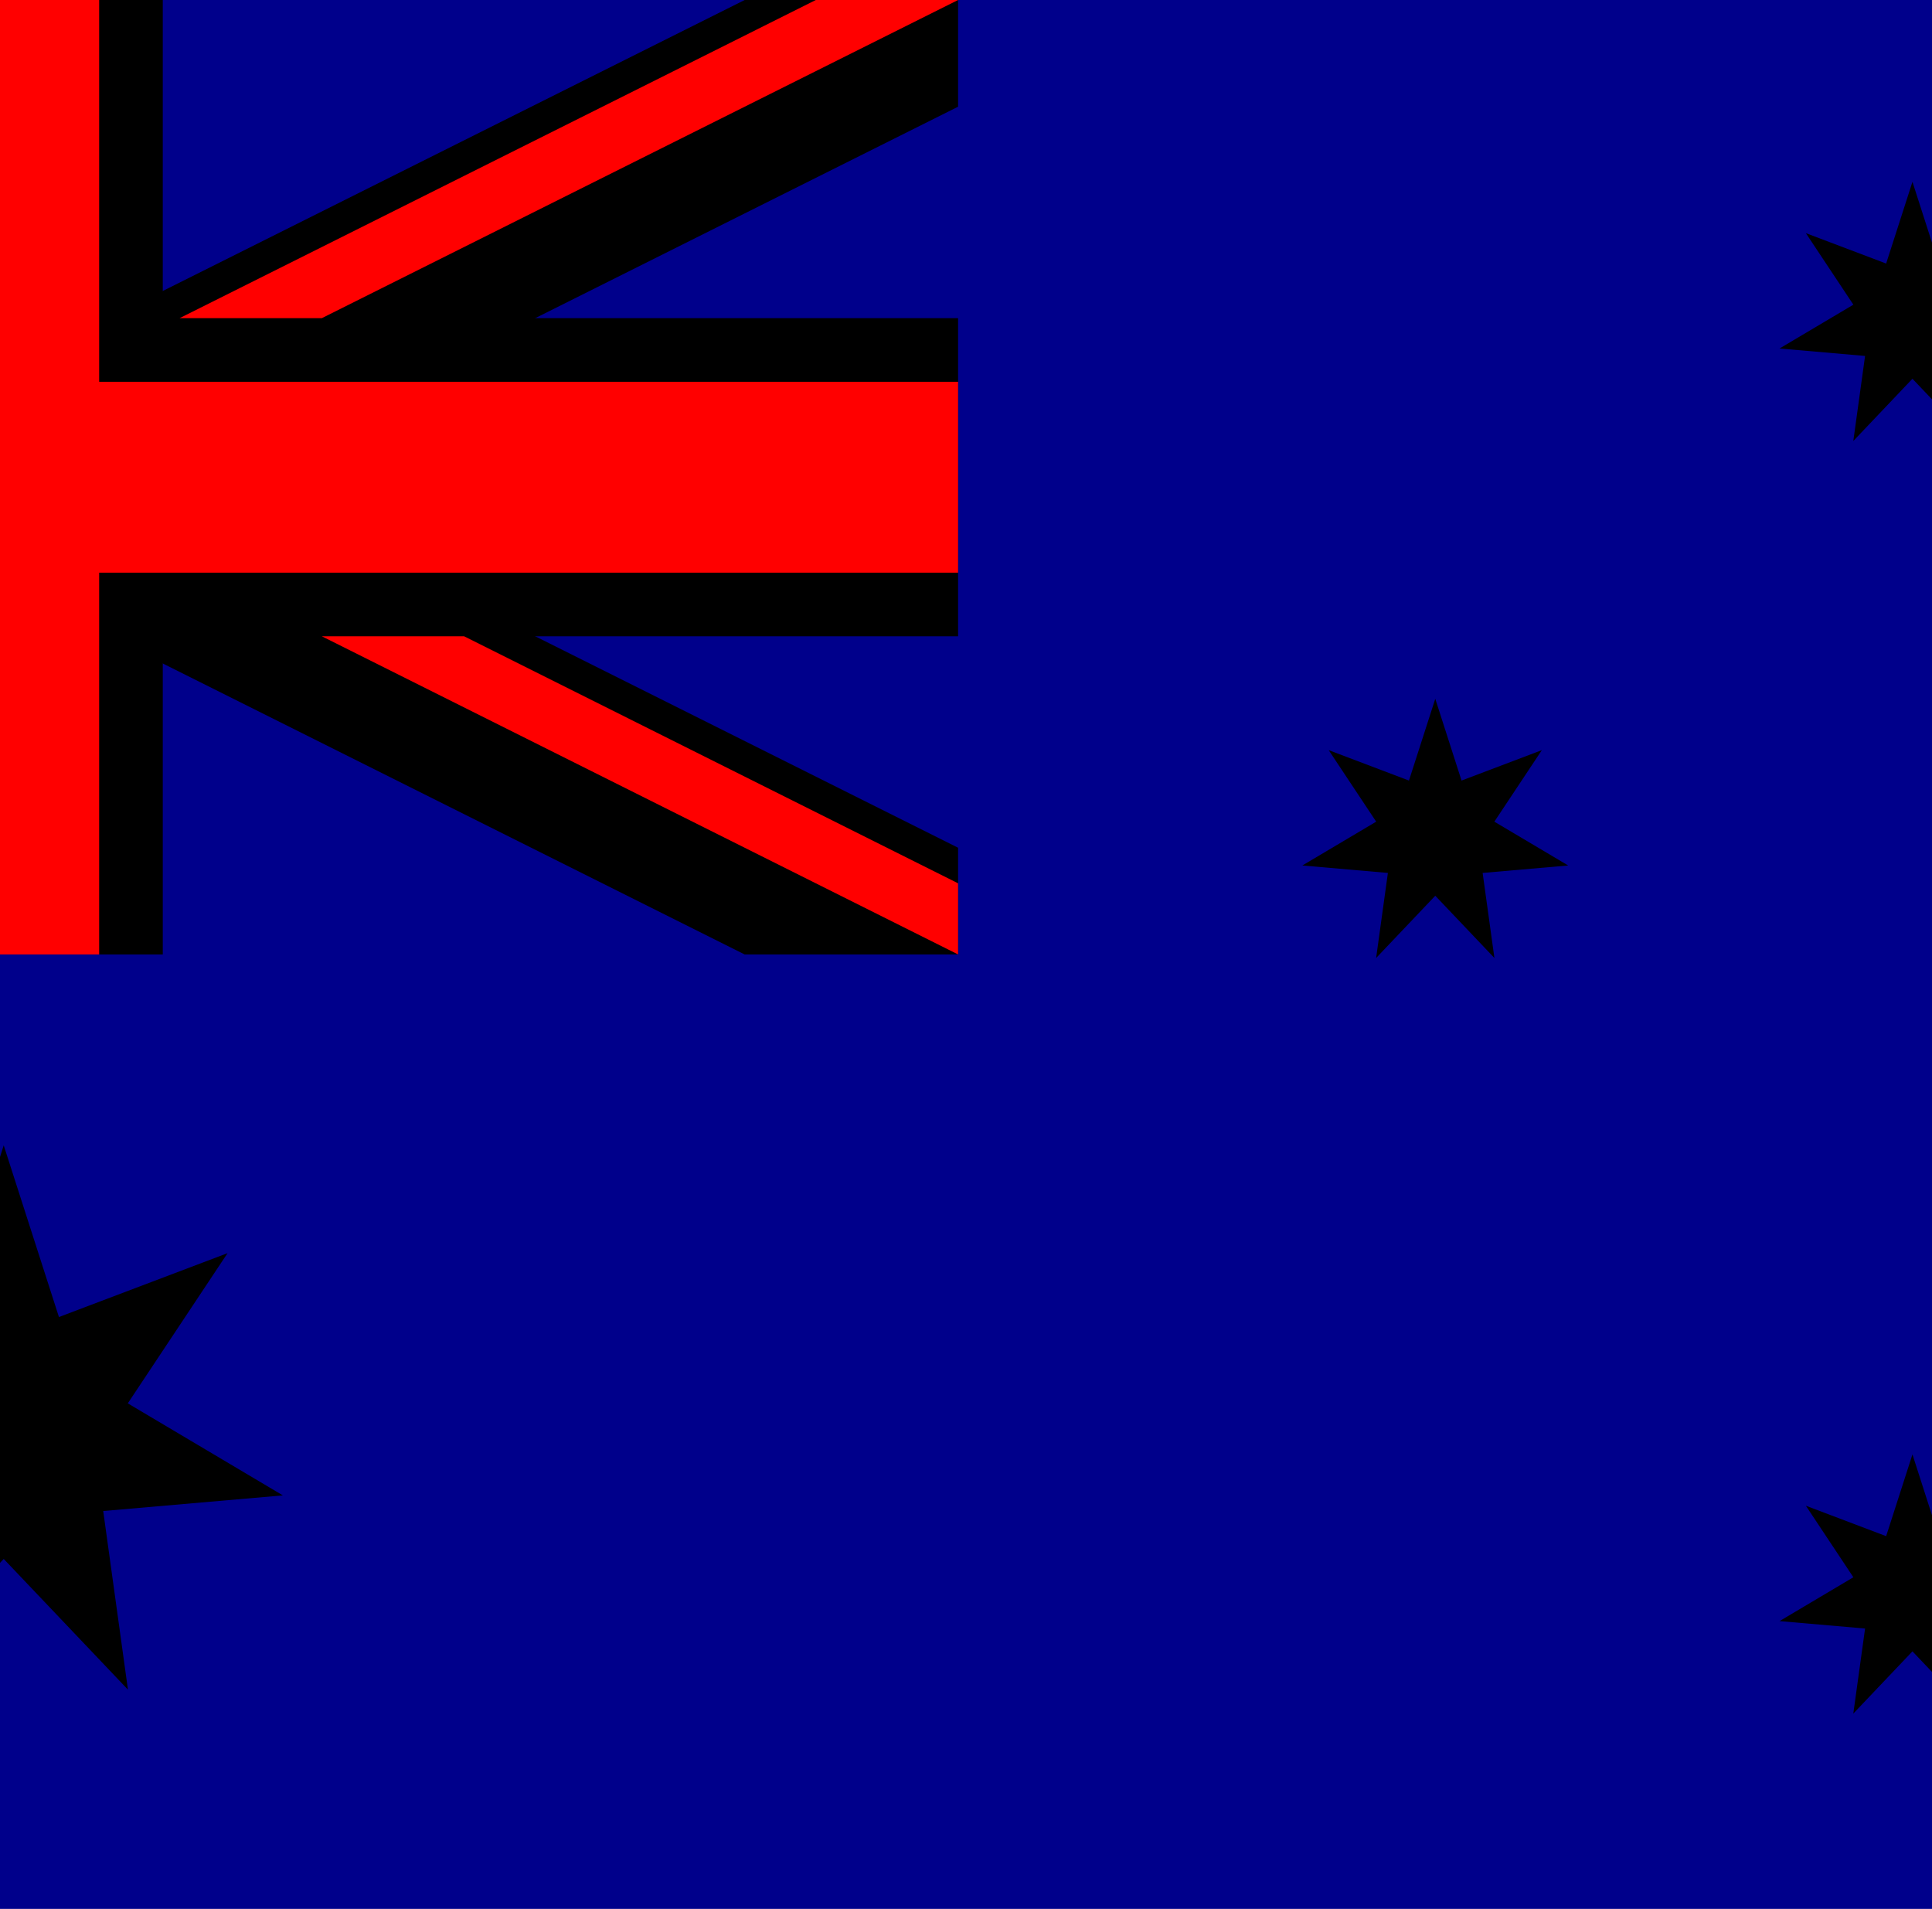
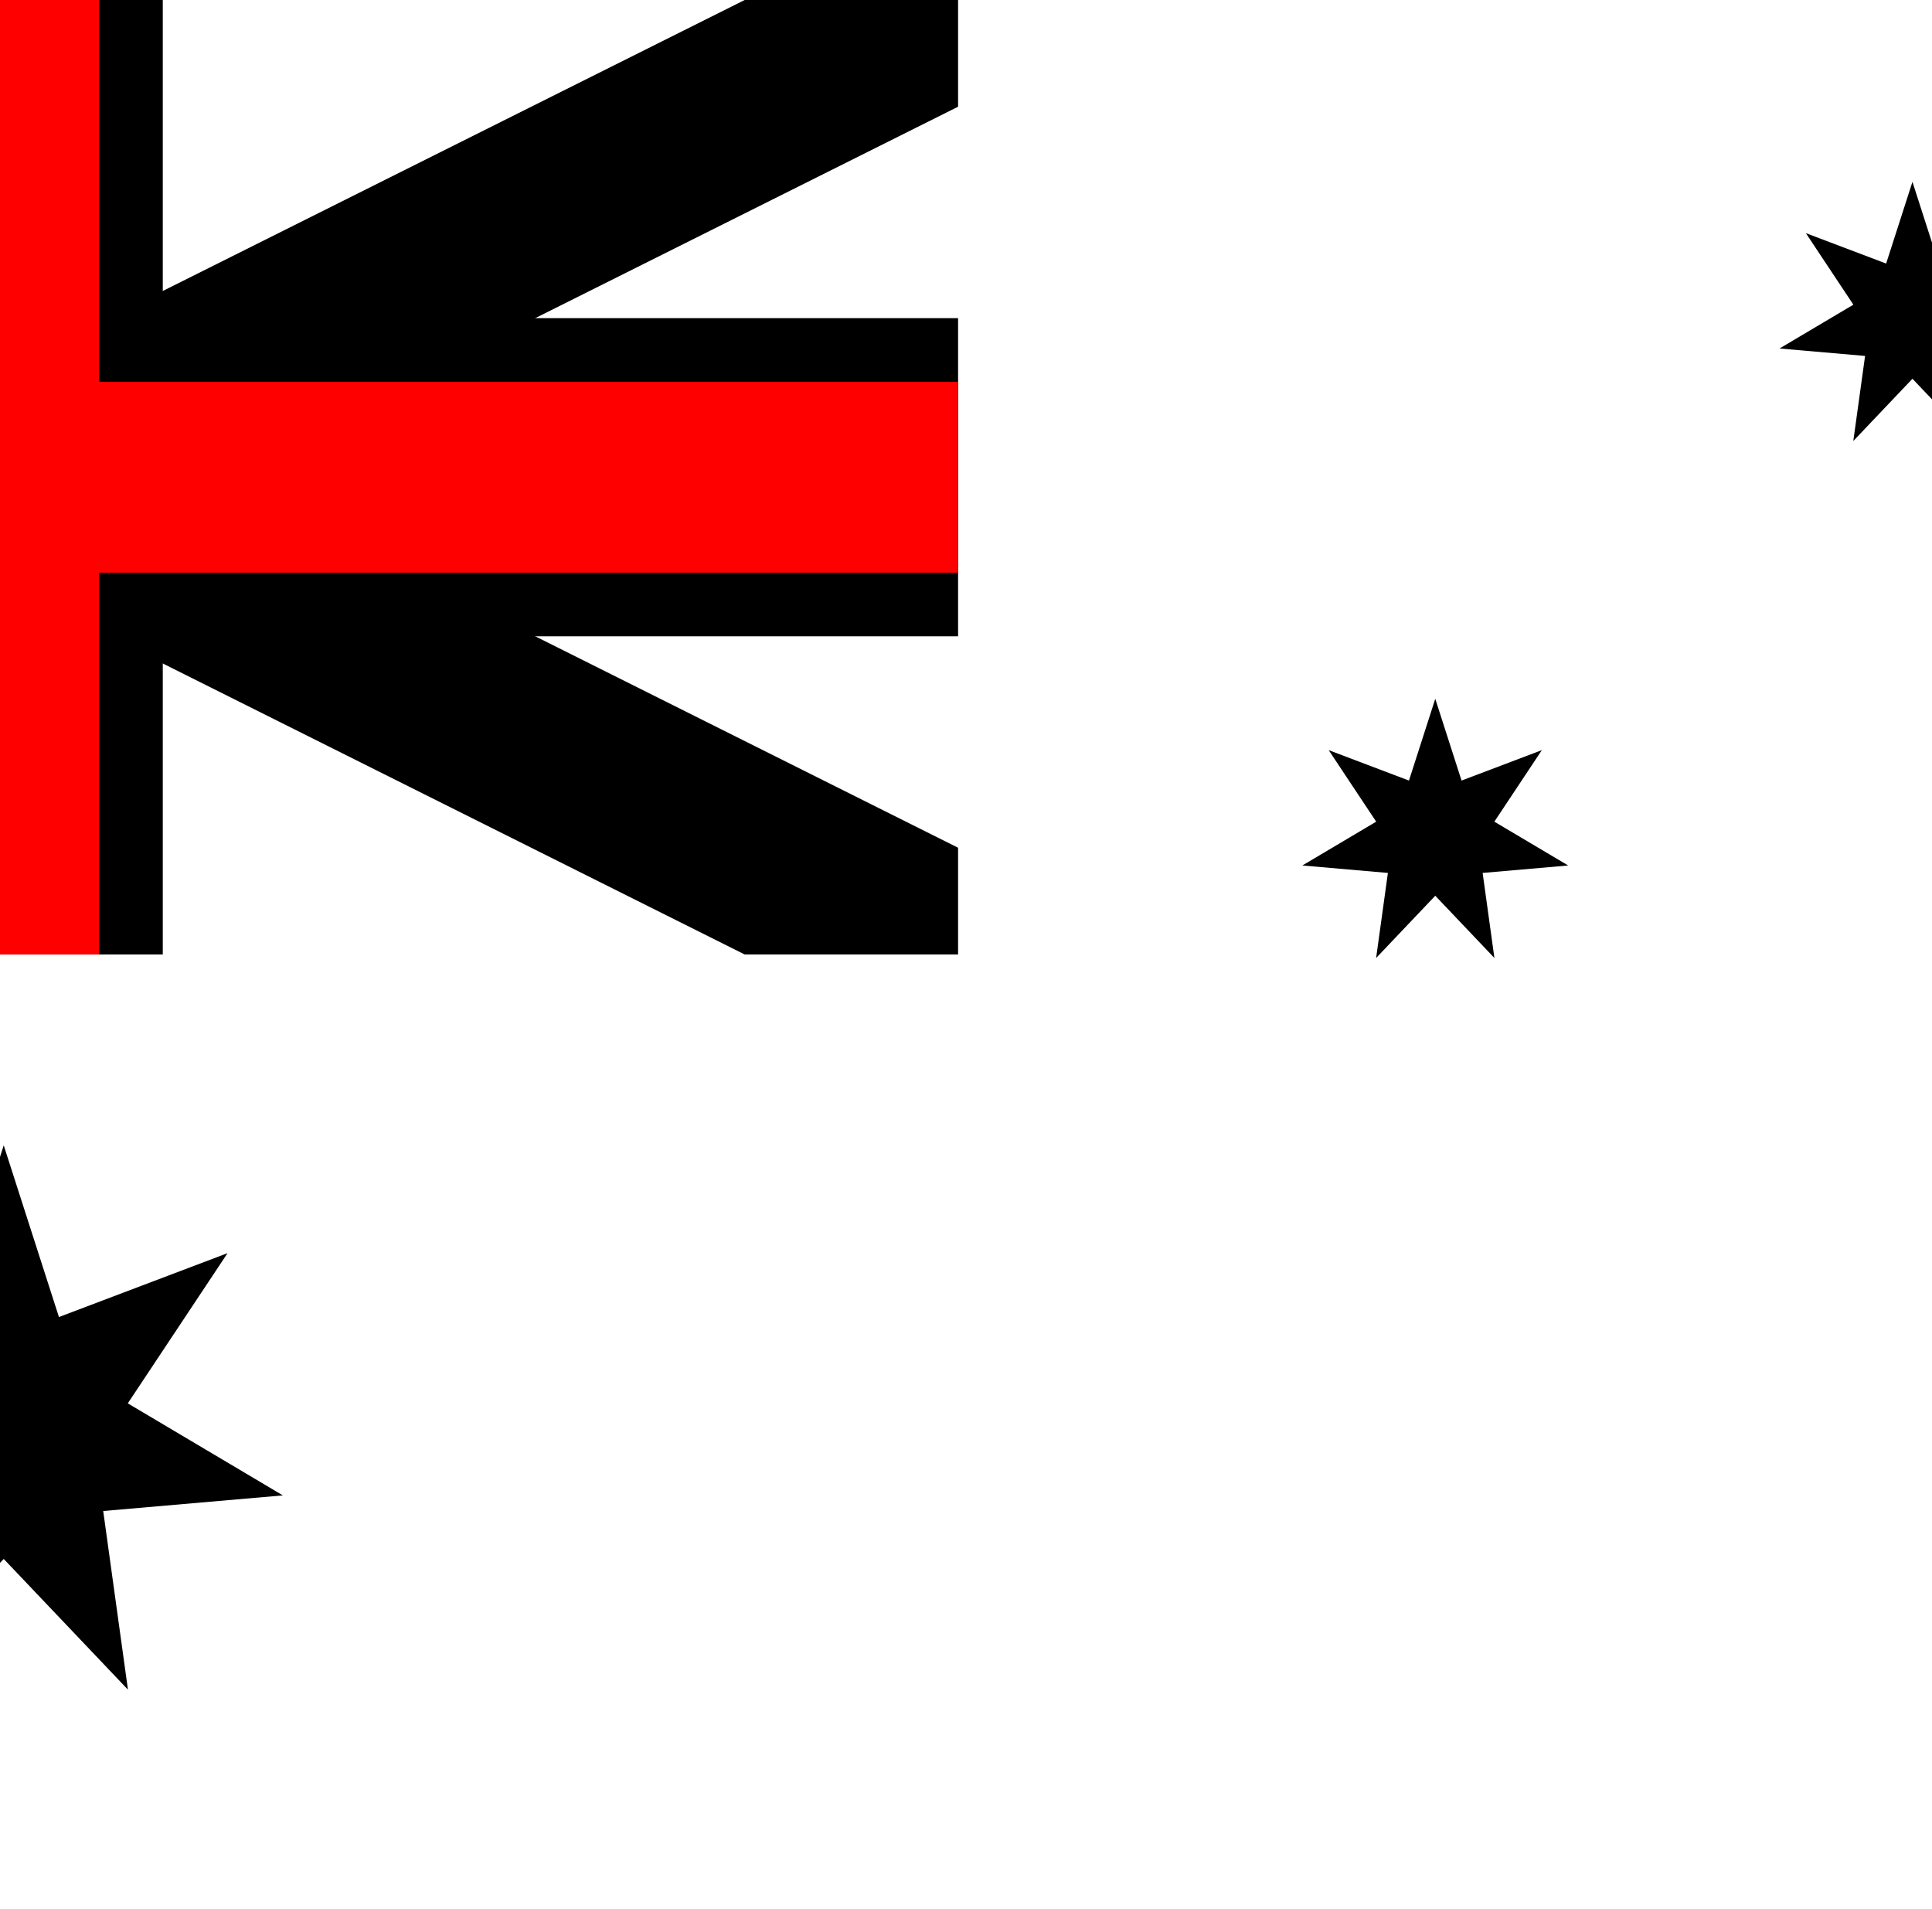
<svg xmlns="http://www.w3.org/2000/svg" width="83" height="82" viewBox="0 0 83 82" fill="none">
  <g id="au.svg" clip-path="url(#clip0_166_3713)">
-     <path id="Vector" d="M-40.84 0H123.16V82H-40.84V0Z" fill="#00008B" />
    <path id="Commonwealth_Star" d="M0.16 49.2L2.532 56.575L9.776 53.831L5.49 60.283L12.152 64.237L4.434 64.908L5.497 72.582L0.16 66.967L-5.177 72.582L-4.114 64.908L-11.832 64.237L-5.17 60.283L-9.457 53.831L-2.212 56.575L0.16 49.2Z" fill="black" />
-     <path id="Star_Alpha_Crucis" d="M82.16 62.476L83.289 65.988L86.739 64.681L84.698 67.754L87.87 69.637L84.195 69.956L84.701 73.61L82.16 70.936L79.619 73.61L80.125 69.956L76.45 69.637L79.622 67.754L77.581 64.681L81.03 65.988L82.16 62.476Z" fill="black" />
    <path id="Star_Beta_Crucis" d="M61.66 30.018L62.789 33.53L66.239 32.223L64.198 35.296L67.37 37.178L63.695 37.498L64.201 41.152L61.66 38.478L59.119 41.152L59.625 37.498L55.95 37.178L59.122 35.296L57.081 32.223L60.53 33.53L61.66 30.018Z" fill="black" />
    <path id="Star_Gamma_Crucis" d="M82.16 7.81L83.289 11.321L86.739 10.015L84.698 13.088L87.87 14.97L84.195 15.29L84.701 18.944L82.16 16.27L79.619 18.944L80.125 15.29L76.45 14.97L79.622 13.088L77.581 10.015L81.03 11.321L82.16 7.81Z" fill="black" />
    <path id="White_Cross" d="M-6.673 0H6.993V13.667H41.16V27.333H6.993V41H-6.673V27.333H-40.84V13.667H-6.673V0Z" fill="black" />
    <path id="White_Diagonal" d="M-40.84 0H-31.672L41.16 36.416V41H31.992L-40.84 4.584V0Z" fill="black" />
    <path id="White_Diagonal_Flipped" d="M41.16 0H31.992L-40.84 36.416V41H-31.672L41.16 4.584V0Z" fill="black" />
    <path id="Red_Cross" d="M-3.94 0H4.26V16.4H41.16V24.6H4.26V41H-3.94V24.6H-40.84V16.4H-3.94V0Z" fill="#FF0000" />
-     <path id="Red_Diagonals" d="M-40.84 0L-13.507 13.667H-19.619L-40.84 3.056V0ZM41.16 0H35.048L7.715 13.667H13.827L41.16 0Z" fill="#FF0000" />
-     <path id="Red_Diagonals_Rotated" d="M41.16 41L13.827 27.333H19.939L41.16 37.944V41ZM-40.84 41H-34.728L-7.395 27.333H-13.507L-40.84 41Z" fill="#FF0000" />
  </g>
  <defs>
    <clipPath id="clip0_166_3713">
      <rect width="164" height="82" fill="white" transform="translate(-40.84)" />
    </clipPath>
  </defs>
</svg>